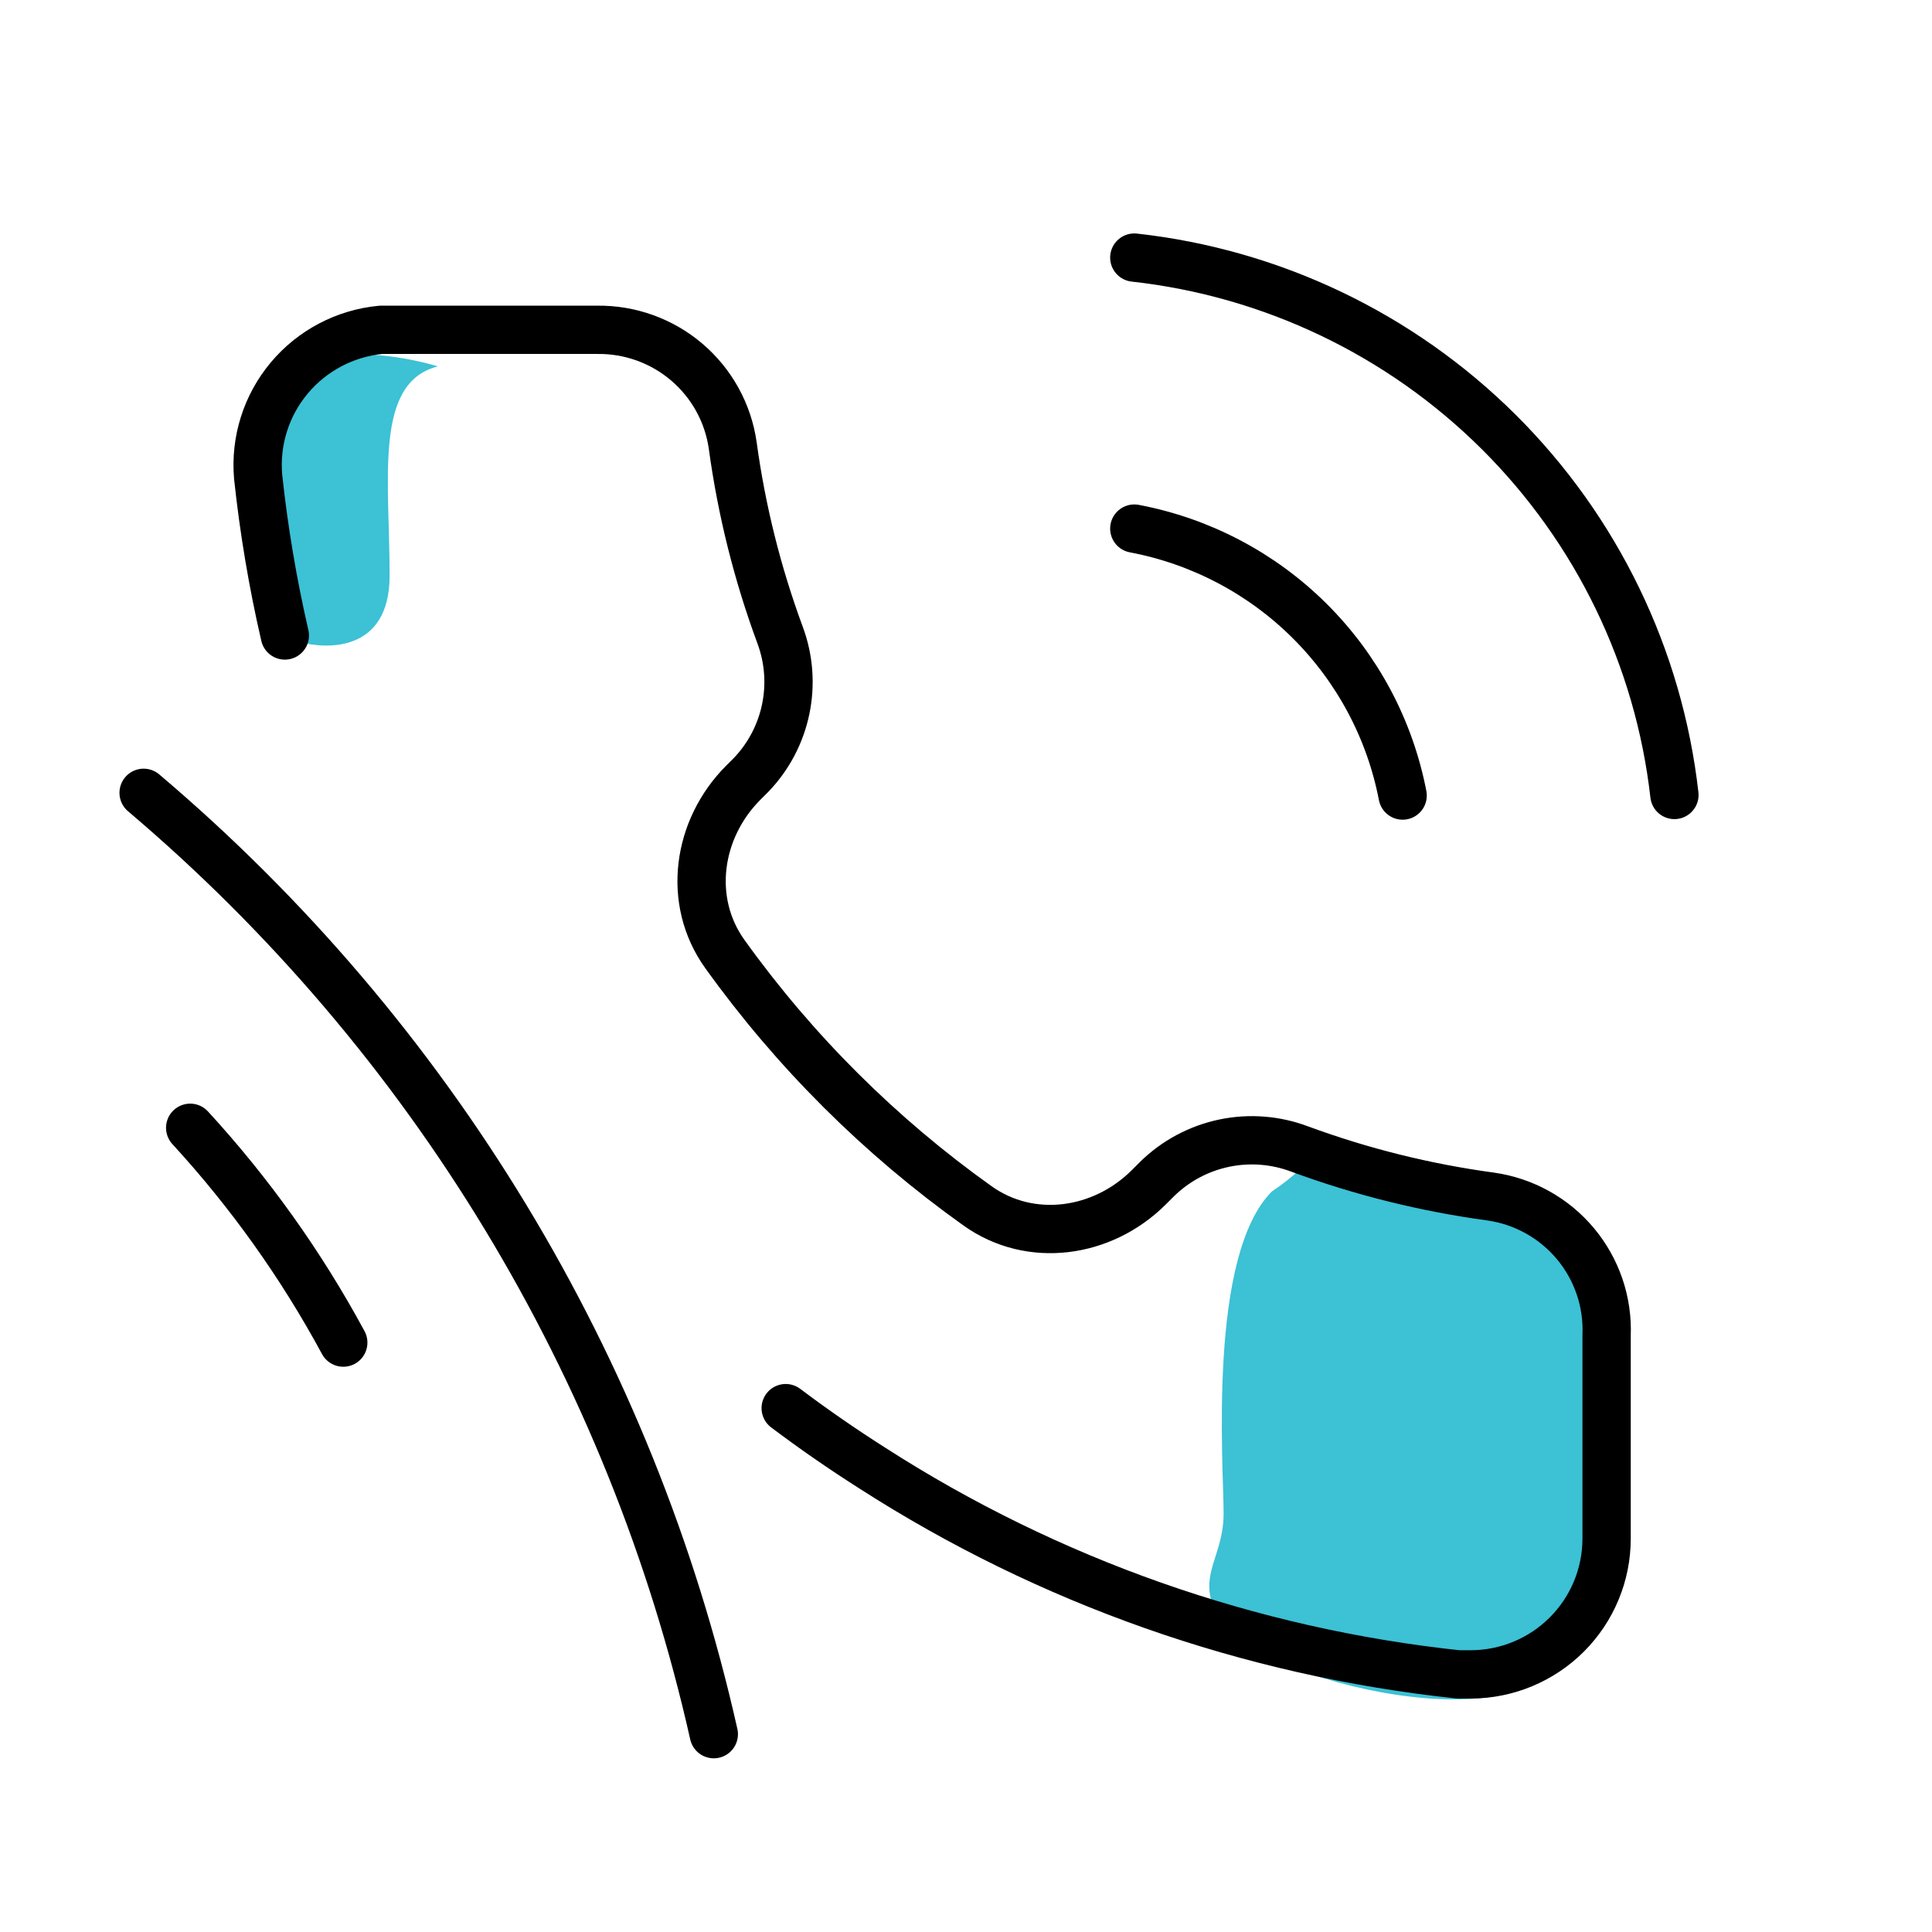
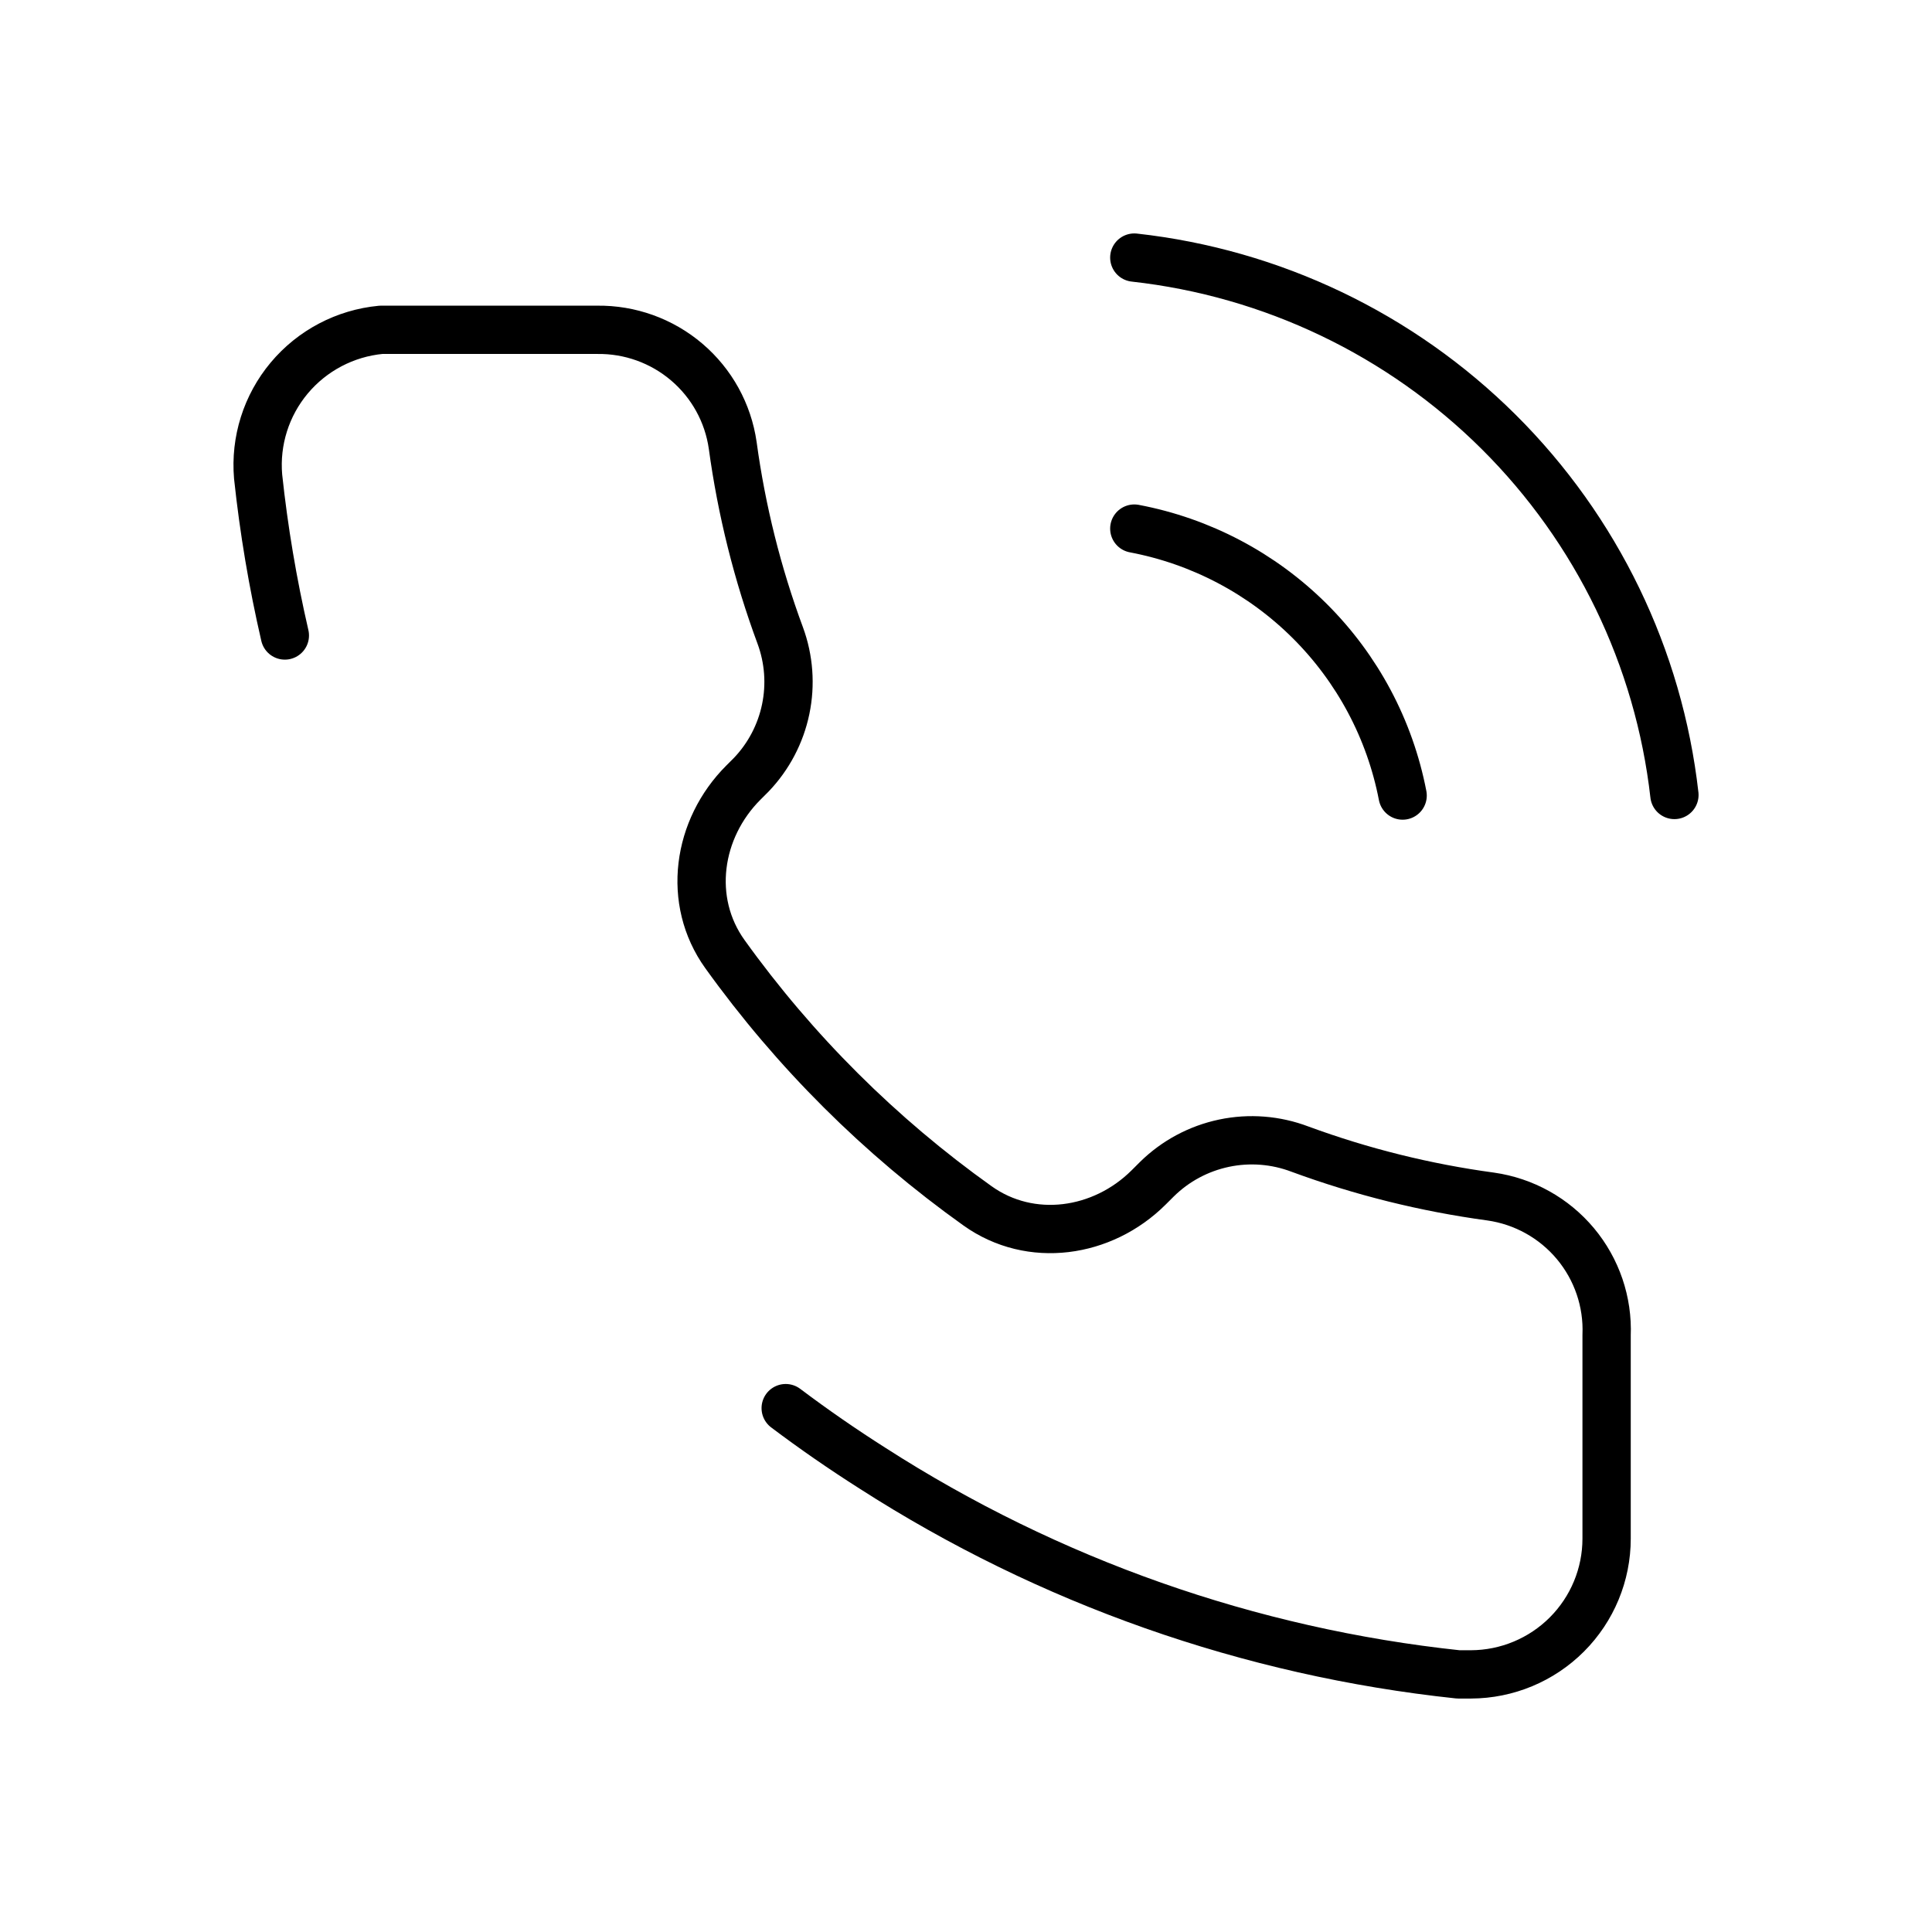
<svg xmlns="http://www.w3.org/2000/svg" width="80" height="80" viewBox="0 0 80 80" fill="none">
-   <path d="M16.133 23.839C16.133 27.039 13.467 26.95 12.133 26.506C11.467 24.728 10.267 20.372 10.8 17.172C11.333 13.972 15.911 14.506 18.133 15.172C15.467 15.839 16.133 19.839 16.133 23.839Z" fill="#3CC1D5" />
-   <path d="M56 48.667C58 49.334 59.556 48.222 62.667 49.333C63.556 50 65.467 51.6 66 52.667C66.667 54 67.334 63.334 65.334 68C63.334 72.667 52 69.334 50.667 67.334C49.334 65.334 50.667 64.668 50.667 62.668C50.667 60.668 50 52.001 52.667 49.334C54.667 48.001 53.333 48.001 56 48.667Z" fill="#3CC1D5" />
  <path d="M46.969 21.888C49.719 22.408 52.248 23.74 54.229 25.711C56.21 27.682 57.552 30.201 58.08 32.942M46.969 10.666C52.675 11.298 57.996 13.844 62.06 17.887C66.124 21.93 68.689 27.23 69.334 32.918M11.795 26.314C11.295 24.151 10.925 21.954 10.688 19.735C10.561 18.258 11.024 16.79 11.977 15.652C12.93 14.514 14.294 13.797 15.775 13.657H24.725C26.085 13.638 27.405 14.113 28.438 14.994C29.472 15.874 30.148 17.101 30.34 18.442C30.706 21.13 31.366 23.77 32.308 26.314C32.668 27.291 32.746 28.349 32.534 29.368C32.322 30.387 31.828 31.327 31.108 32.08L30.788 32.4C28.867 34.315 28.436 37.306 30.018 39.509C32.907 43.534 36.442 47.056 40.48 49.934C42.679 51.501 45.654 51.073 47.566 49.166L47.905 48.828C48.669 48.075 49.634 47.558 50.685 47.337C51.736 47.116 52.829 47.202 53.832 47.584C56.384 48.523 59.032 49.181 61.727 49.546C63.098 49.741 64.348 50.436 65.235 51.497C66.121 52.558 66.582 53.909 66.526 55.289V63.711C66.526 65.198 65.935 66.624 64.883 67.678C63.831 68.732 62.403 69.327 60.911 69.333H60.383C51.739 68.414 43.43 65.488 36.123 60.792C34.892 60.01 33.695 59.182 32.534 58.308" stroke="black" stroke-width="2" stroke-linecap="round" stroke-linejoin="round" />
-   <path d="M29.557 71.808C26.141 56.603 17.847 42.911 5.947 32.829" stroke="black" stroke-width="2" stroke-linecap="round" stroke-linejoin="round" />
-   <path d="M14.214 55.594C12.477 52.379 10.347 49.391 7.875 46.699" stroke="black" stroke-width="2" stroke-linecap="round" stroke-linejoin="round" />
</svg>